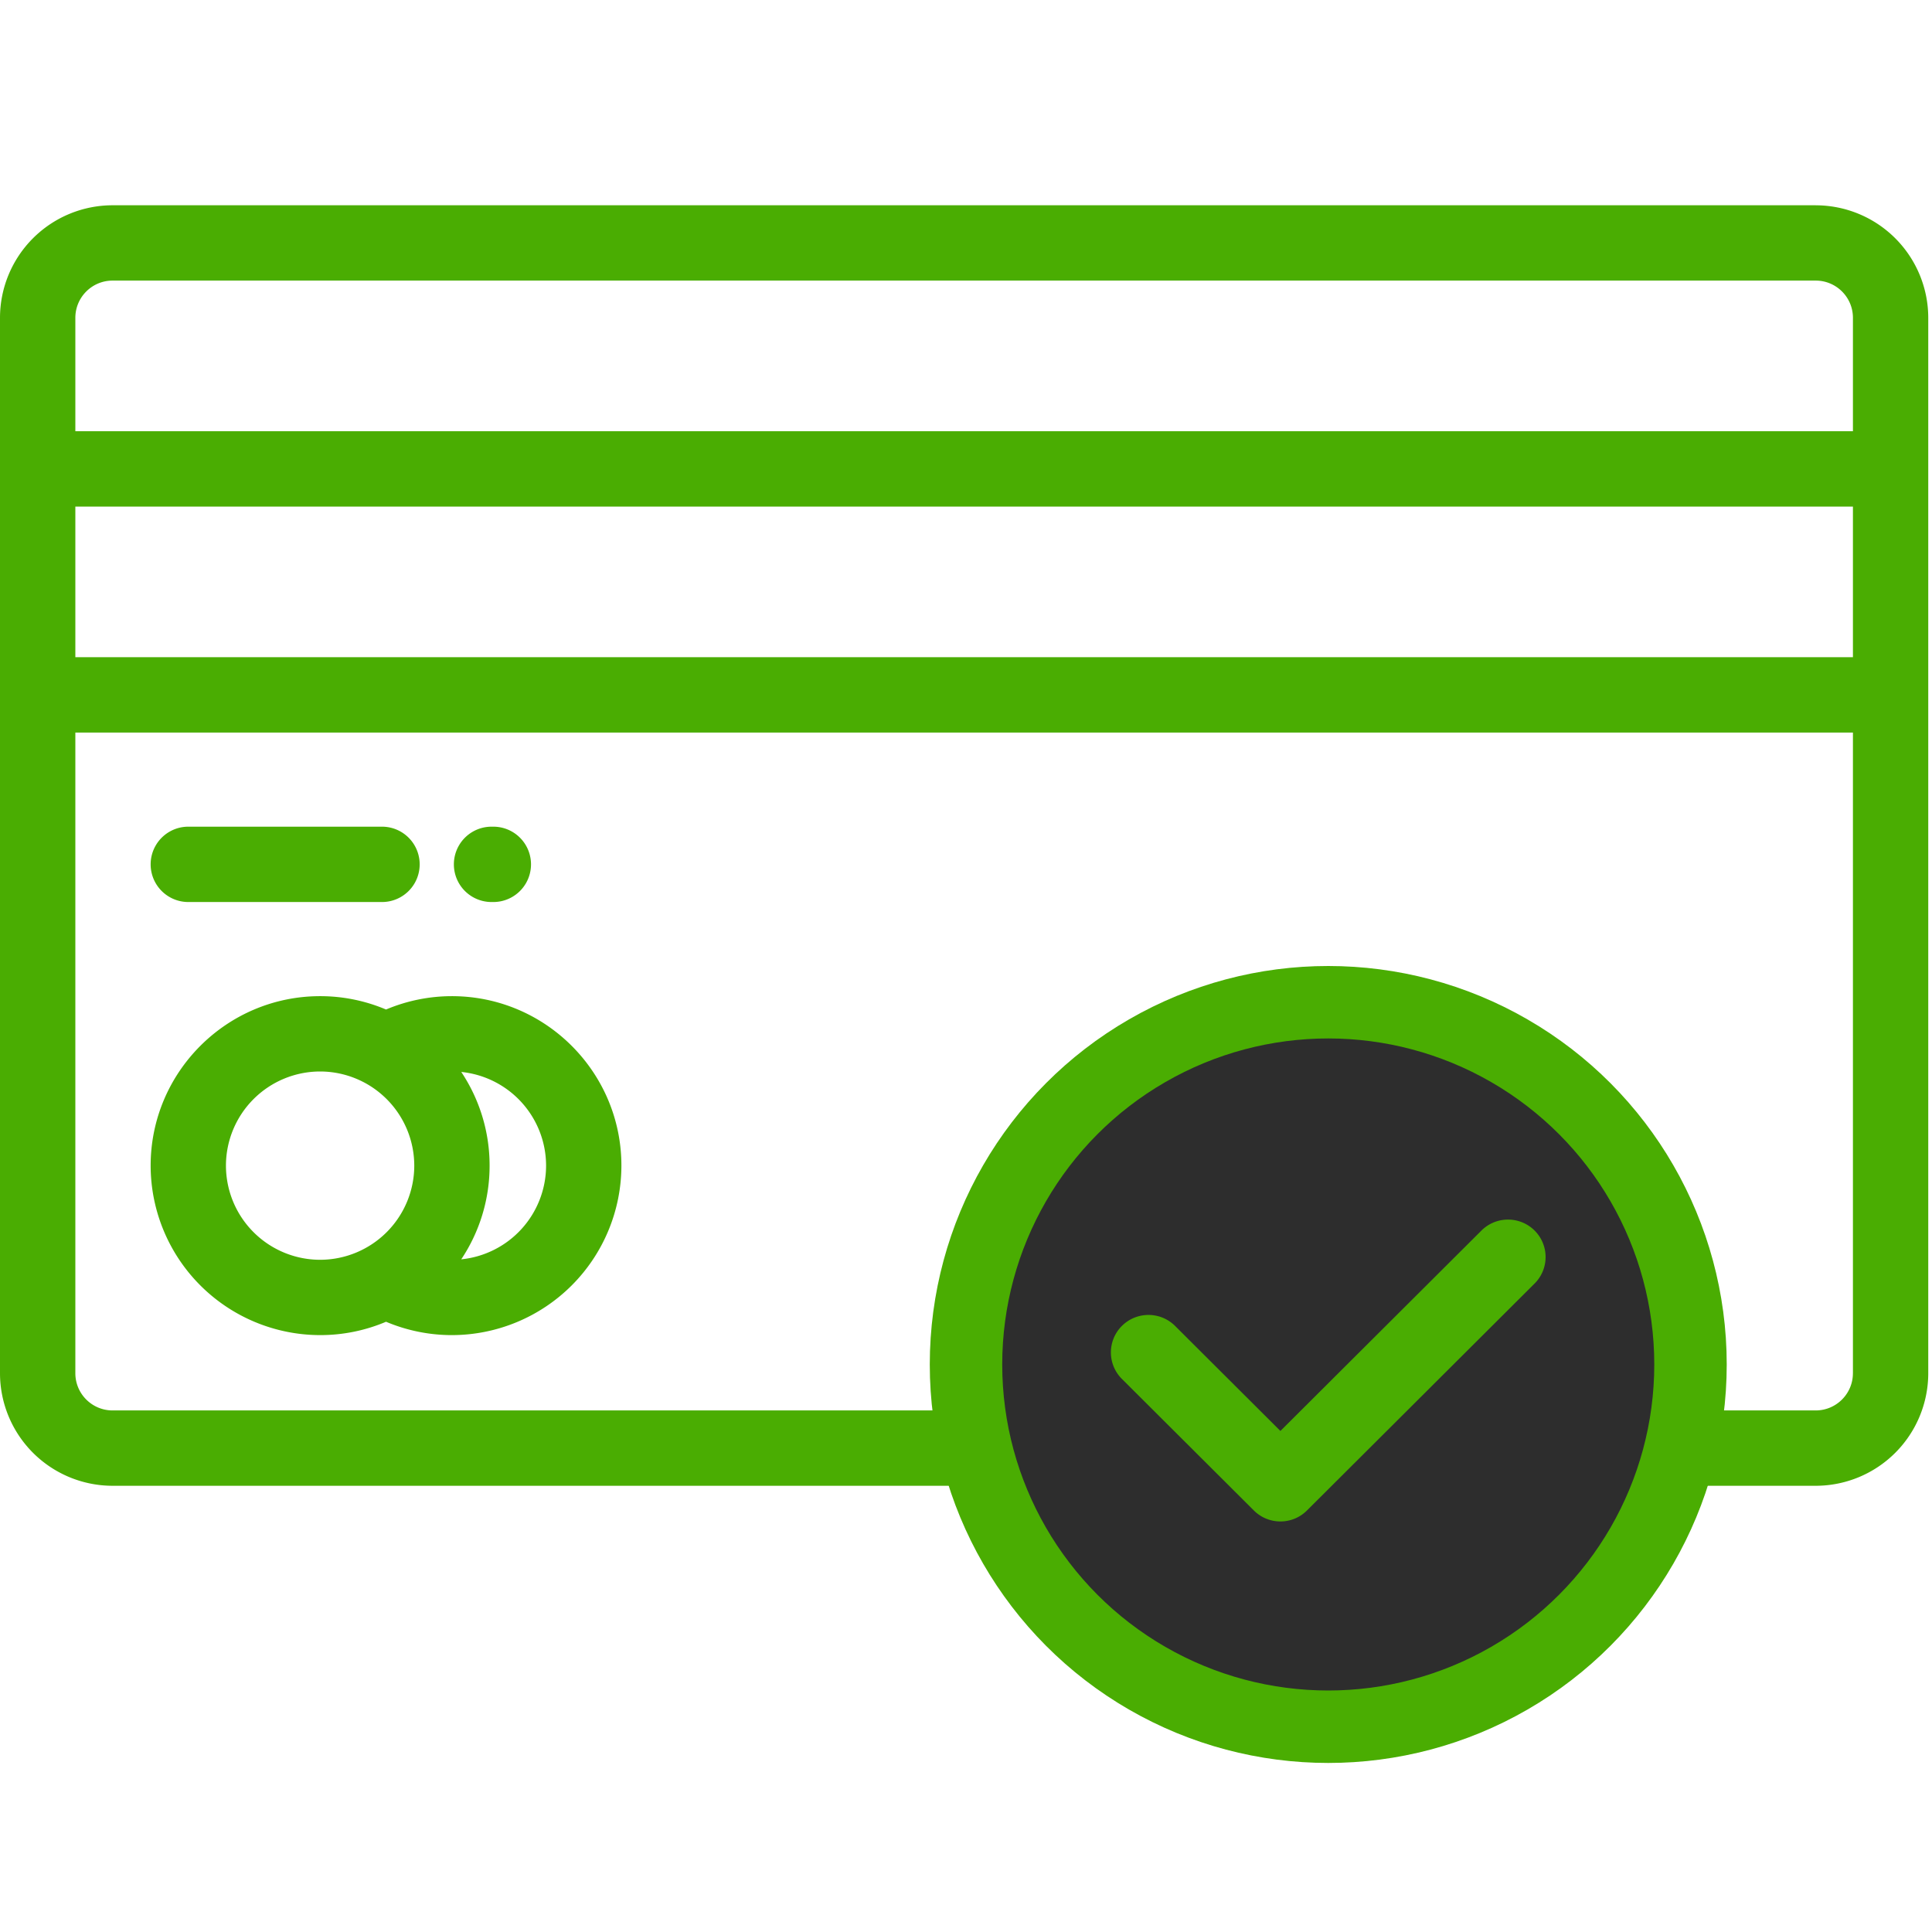
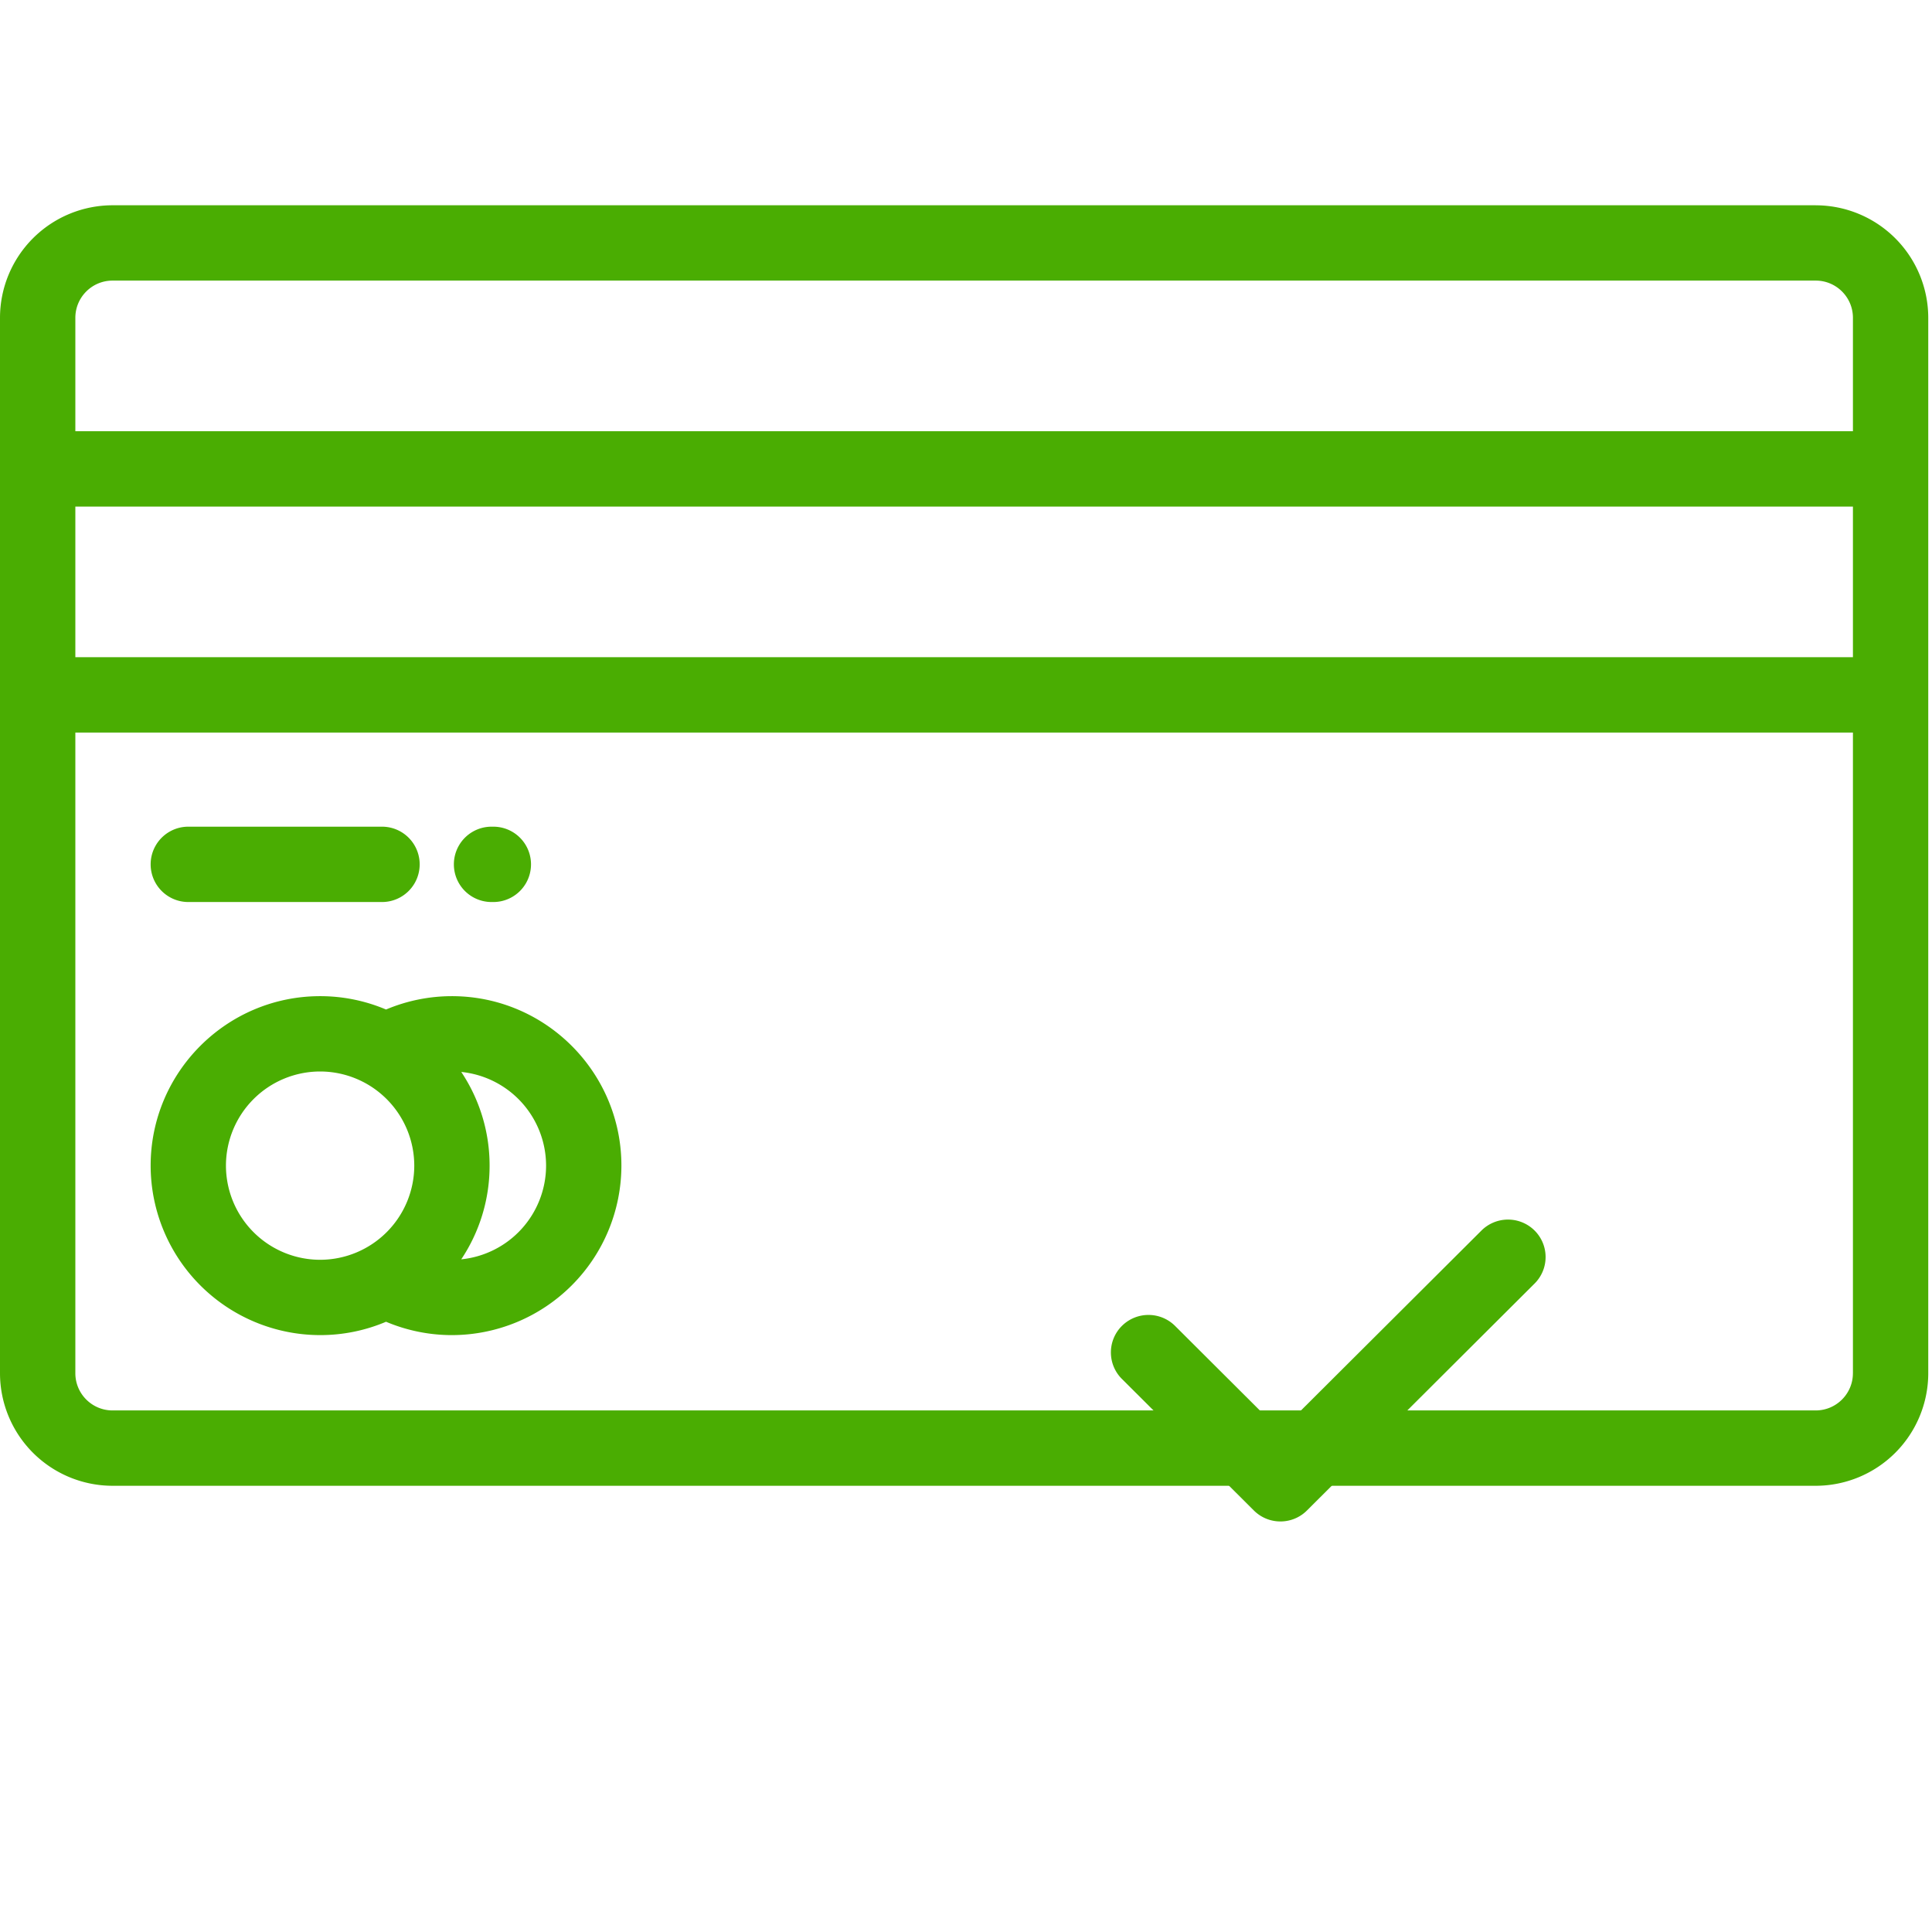
<svg xmlns="http://www.w3.org/2000/svg" width="80" height="80" viewBox="0 0 80 80">
  <g fill="none" fill-rule="evenodd">
-     <path fill="#D8D8D8" fill-opacity="0" d="M0 0h80v80H0z" />
    <path fill="#4AAD02" fill-rule="nonzero" d="M75.185 8.5H4.66A4.664 4.664 0 0 0 0 13.16v43.704a4.664 4.664 0 0 0 4.659 4.659h70.526a4.664 4.664 0 0 0 4.66-4.659V13.16a4.664 4.664 0 0 0-4.66-4.659zm1.54 48.363c0 .849-.69 1.54-1.54 1.54H4.66c-.85 0-1.54-.691-1.54-1.54v-26.53h73.606v26.53zm0-29.65H3.12v-6.237h73.606v6.237zm0-9.356H3.12v-4.698c0-.85.69-1.54 1.54-1.54h70.526c.85 0 1.54.69 1.54 1.54v4.698z" />
-     <circle cx="55" cy="56.5" r="15" fill="#2D2D2D" stroke="#4AAD02" stroke-width="3" />
    <path fill="#4AAD02" fill-rule="nonzero" d="M18.713 41.249c-.94 0-1.869.19-2.728.553a6.98 6.98 0 0 0-2.73-.553c-3.869 0-7.017 3.148-7.017 7.017a7.026 7.026 0 0 0 7.018 7.018c.967 0 1.89-.197 2.729-.553.86.363 1.788.553 2.728.553a7.026 7.026 0 0 0 7.018-7.018c0-3.87-3.148-7.017-7.018-7.017zm-5.457 10.916a3.903 3.903 0 0 1-3.9-3.899 3.903 3.903 0 0 1 3.9-3.898 3.903 3.903 0 0 1 3.898 3.898 3.903 3.903 0 0 1-3.898 3.899zm5.844-.02a6.976 6.976 0 0 0 1.173-3.879 6.976 6.976 0 0 0-1.173-3.879 3.904 3.904 0 0 1 3.512 3.88 3.904 3.904 0 0 1-3.512 3.879zM15.818 34.231h-8.02a1.56 1.56 0 1 0 0 3.12h8.02a1.56 1.56 0 0 0 0-3.12zM20.428 34.231h-.074a1.56 1.56 0 1 0 0 3.12h.074a1.56 1.56 0 0 0 0-3.12zM63.544 50.954a1.56 1.56 0 0 0-2.2 0l-8.325 8.299-4.362-4.35a1.56 1.56 0 0 0-2.201 0 1.549 1.549 0 0 0 0 2.196l5.463 5.446c.304.303.702.455 1.1.455.399 0 .797-.152 1.1-.455l9.425-9.396a1.549 1.549 0 0 0 0-2.195z" />
  </g>
</svg>